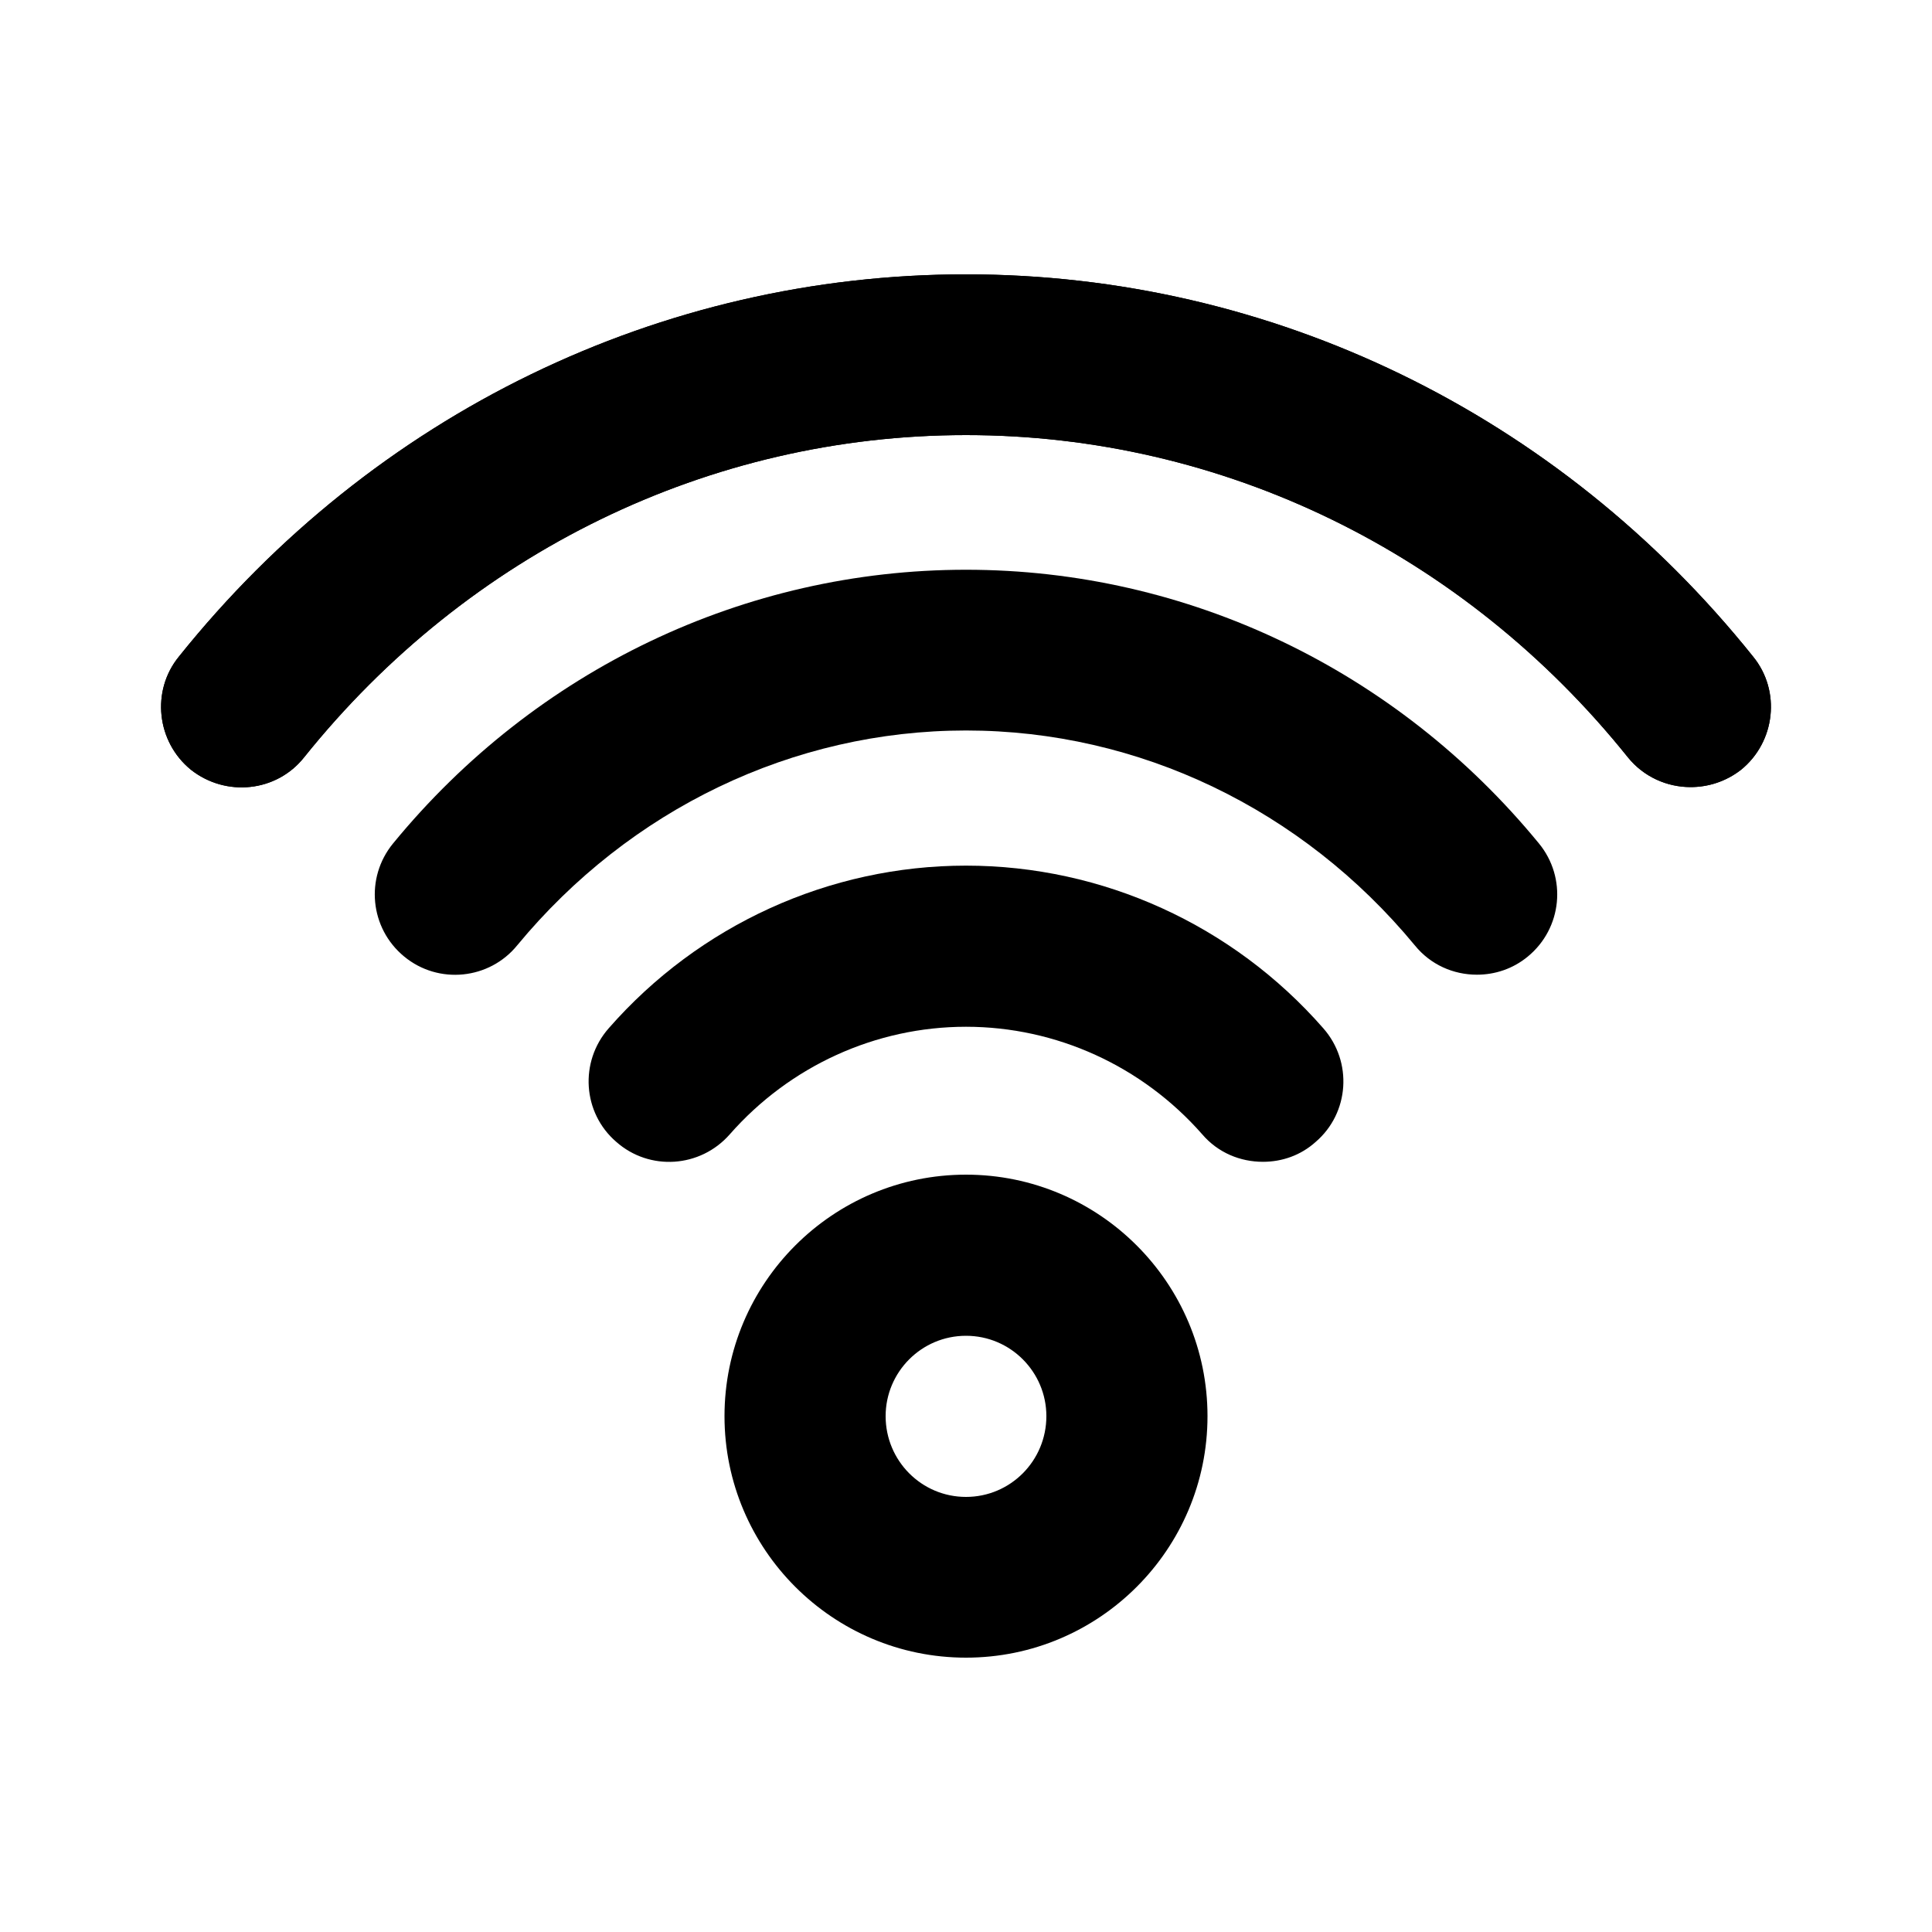
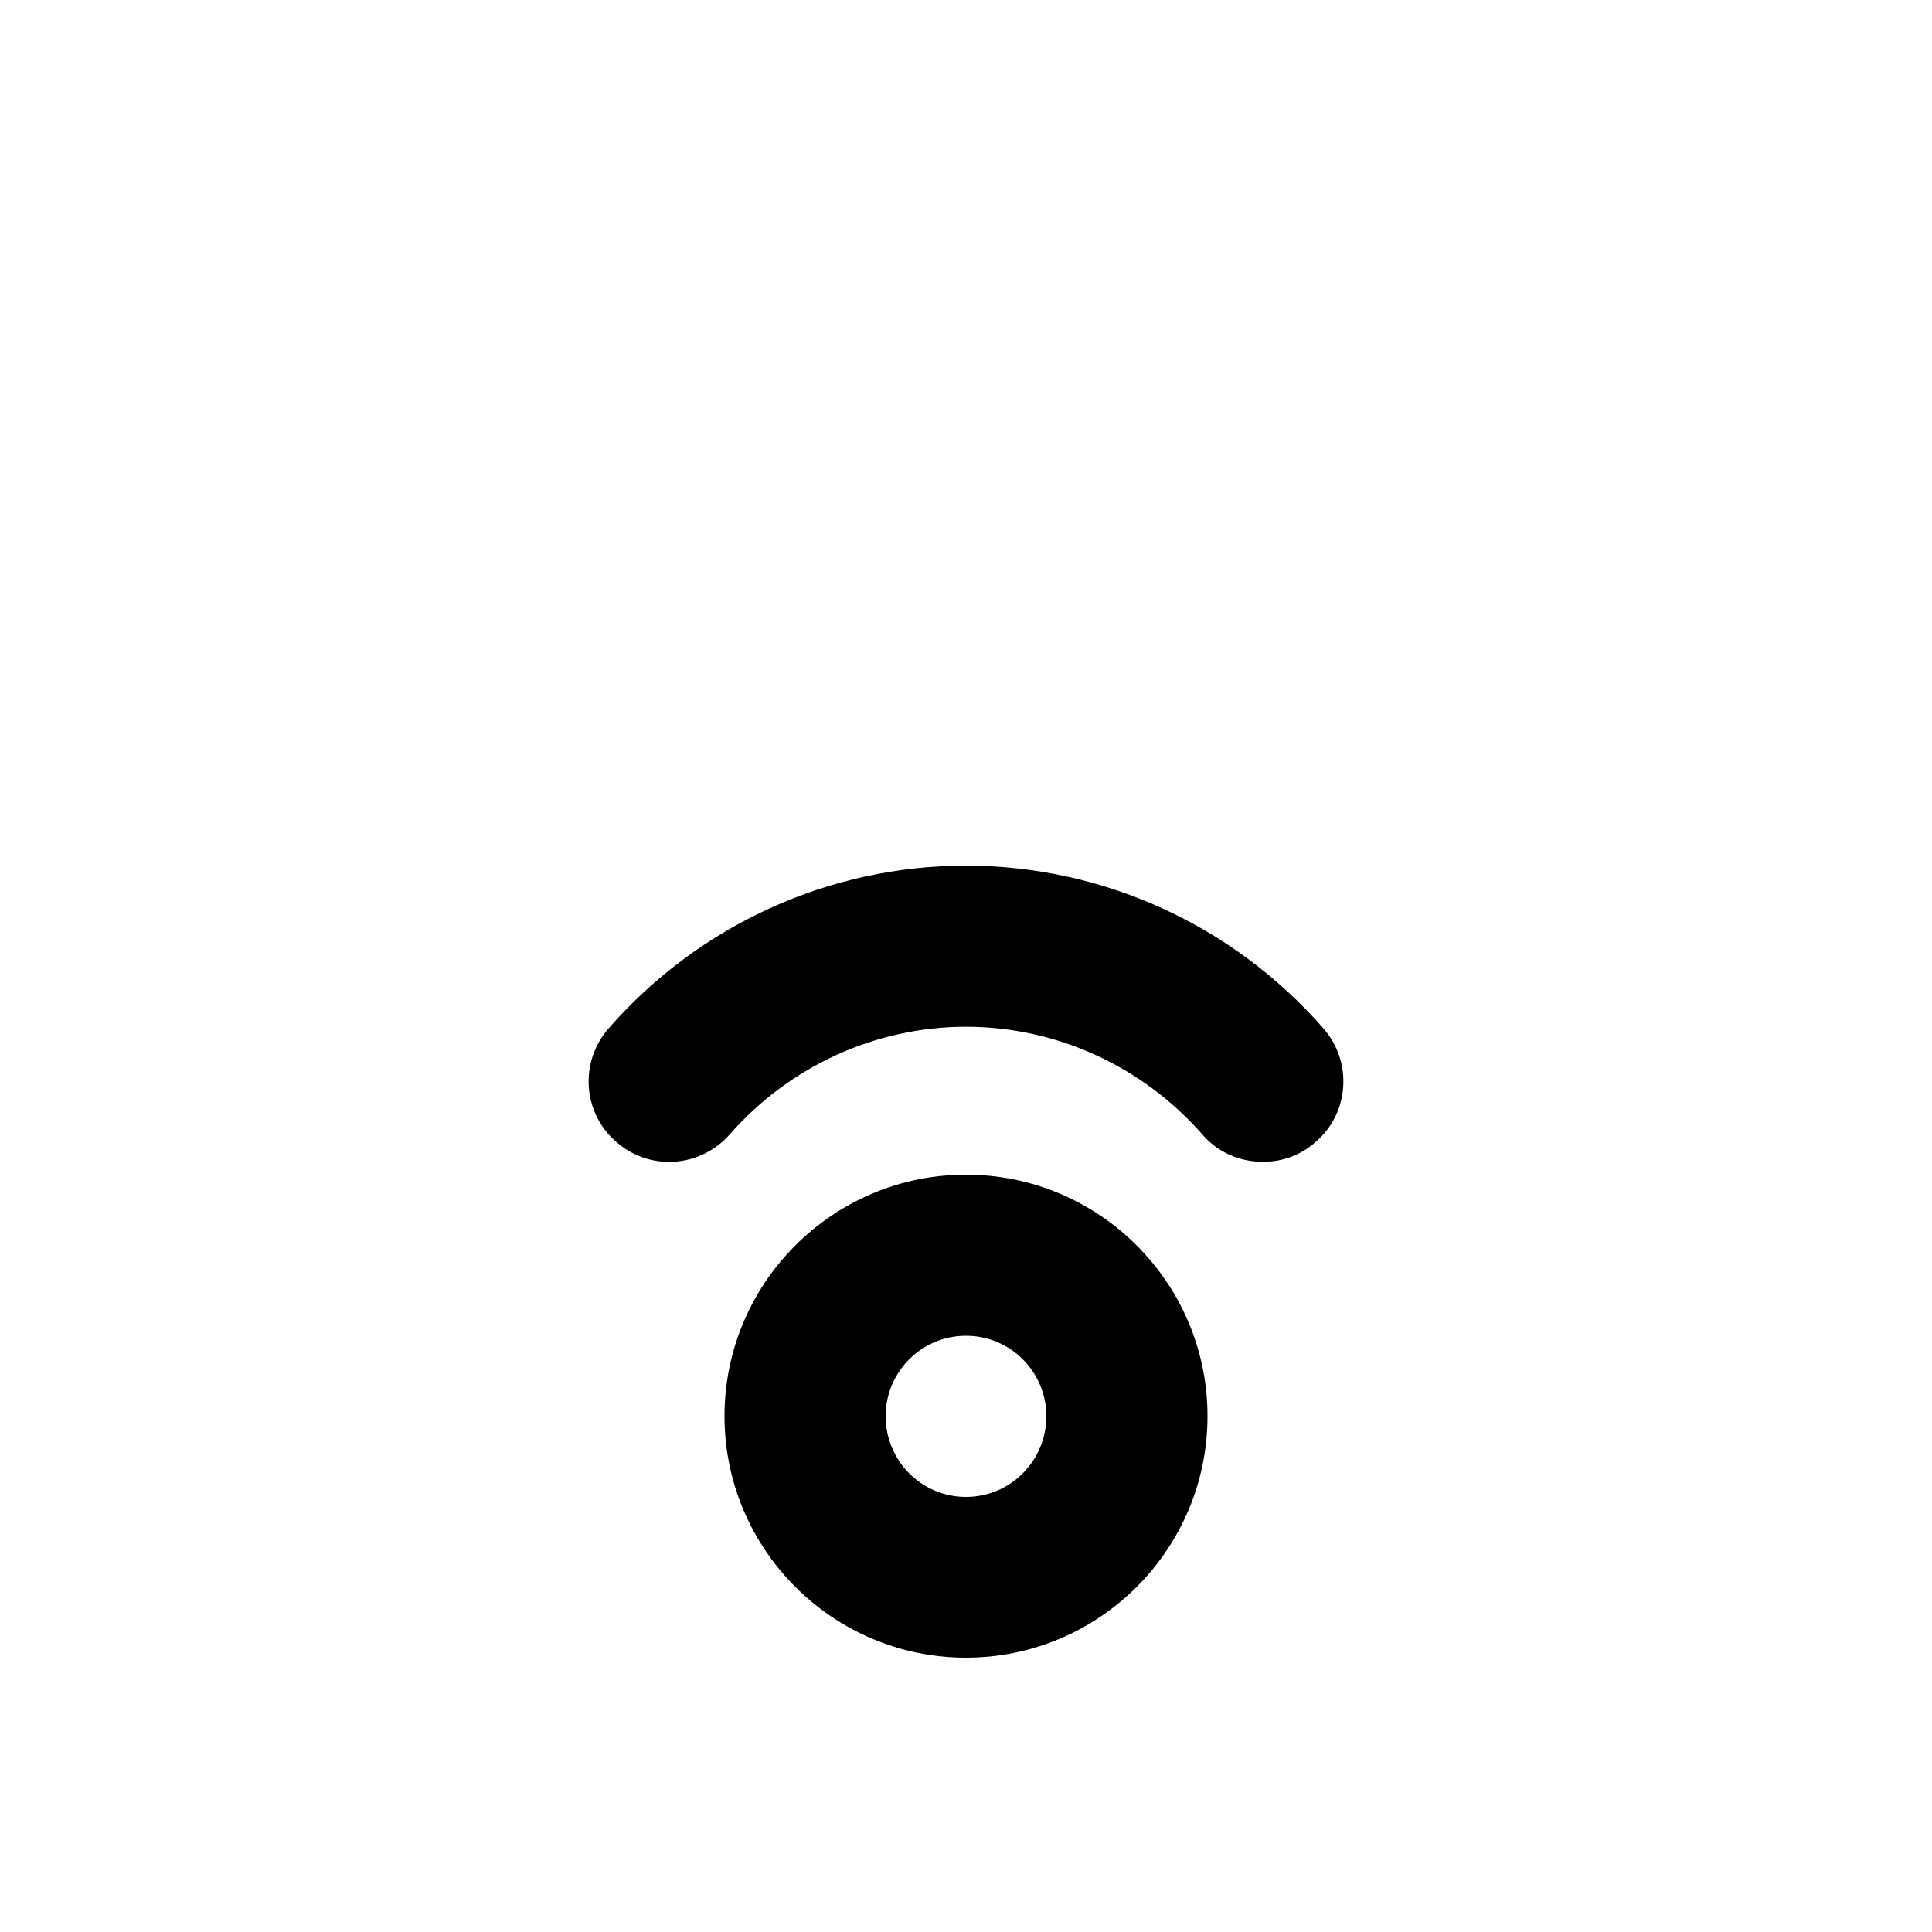
<svg xmlns="http://www.w3.org/2000/svg" width="20px" height="20px" viewBox="0 0 20 20" version="1.1">
  <g id="surface1">
    <path style=" stroke:none;fill-rule:nonzero;fill:rgb(0%,0%,0%);fill-opacity:1;" d="M 10 17.16 C 8.621 17.16 7.5 16.039 7.5 14.66 C 7.5 13.281 8.621 12.16 10 12.16 C 11.379 12.16 12.5 13.281 12.5 14.66 C 12.5 16.039 11.379 17.16 10 17.16 Z M 10 13.828 C 9.539 13.828 9.168 14.203 9.168 14.66 C 9.168 15.121 9.539 15.496 10 15.496 C 10.461 15.496 10.832 15.121 10.832 14.66 C 10.832 14.203 10.461 13.828 10 13.828 Z M 10 13.828 " />
-     <path style=" stroke:none;fill-rule:nonzero;fill:rgb(0%,0%,0%);fill-opacity:1;" d="M 13.074 12.027 C 12.84 12.027 12.609 11.934 12.445 11.742 C 11.824 11.035 10.934 10.629 10 10.629 C 9.066 10.629 8.176 11.035 7.555 11.742 C 7.25 12.09 6.723 12.125 6.379 11.82 C 6.031 11.52 5.996 10.992 6.301 10.645 C 7.238 9.574 8.586 8.961 10 8.961 C 11.414 8.961 12.762 9.574 13.699 10.645 C 14.004 10.992 13.969 11.52 13.621 11.82 C 13.465 11.961 13.27 12.027 13.074 12.027 Z M 13.074 12.027 " />
-     <path style=" stroke:none;fill-rule:nonzero;fill:rgb(0%,0%,0%);fill-opacity:1;" d="M 15.289 10.09 C 15.047 10.09 14.809 9.988 14.645 9.785 C 13.48 8.375 11.789 7.562 10 7.562 C 8.211 7.562 6.52 8.375 5.355 9.785 C 5.066 10.141 4.539 10.195 4.184 9.902 C 3.828 9.609 3.777 9.086 4.07 8.73 C 5.547 6.93 7.711 5.898 10 5.898 C 12.289 5.898 14.453 6.93 15.93 8.73 C 16.223 9.086 16.172 9.609 15.816 9.902 C 15.66 10.031 15.473 10.09 15.289 10.09 Z M 15.289 10.09 " />
-     <path style=" stroke:none;fill-rule:nonzero;fill:rgb(0%,0%,0%);fill-opacity:1;" d="M 17.5 8.148 C 17.258 8.148 17.016 8.043 16.852 7.84 C 15.152 5.719 12.652 4.504 10 4.504 C 7.348 4.504 4.848 5.719 3.148 7.84 C 2.863 8.199 2.34 8.254 1.977 7.969 C 1.621 7.68 1.562 7.152 1.852 6.797 C 3.867 4.281 6.84 2.84 10 2.84 C 13.16 2.84 16.133 4.281 18.148 6.797 C 18.438 7.152 18.379 7.68 18.023 7.969 C 17.867 8.09 17.684 8.148 17.5 8.148 Z M 17.5 8.148 " />
-     <path style=" stroke:none;fill-rule:nonzero;fill:rgb(0%,0%,0%);fill-opacity:1;" d="M 17.5 8.148 C 17.258 8.148 17.016 8.043 16.852 7.84 C 15.152 5.719 12.652 4.504 10 4.504 C 7.348 4.504 4.848 5.719 3.148 7.84 C 2.863 8.199 2.34 8.254 1.977 7.969 C 1.621 7.68 1.562 7.152 1.852 6.797 C 3.867 4.281 6.84 2.84 10 2.84 C 13.16 2.84 16.133 4.281 18.148 6.797 C 18.438 7.152 18.379 7.68 18.023 7.969 C 17.867 8.09 17.684 8.148 17.5 8.148 Z M 17.5 8.148 " />
+     <path style=" stroke:none;fill-rule:nonzero;fill:rgb(0%,0%,0%);fill-opacity:1;" d="M 13.074 12.027 C 12.84 12.027 12.609 11.934 12.445 11.742 C 11.824 11.035 10.934 10.629 10 10.629 C 9.066 10.629 8.176 11.035 7.555 11.742 C 7.25 12.09 6.723 12.125 6.379 11.82 C 6.031 11.52 5.996 10.992 6.301 10.645 C 7.238 9.574 8.586 8.961 10 8.961 C 11.414 8.961 12.762 9.574 13.699 10.645 C 14.004 10.992 13.969 11.52 13.621 11.82 C 13.465 11.961 13.27 12.027 13.074 12.027 Z " />
  </g>
</svg>